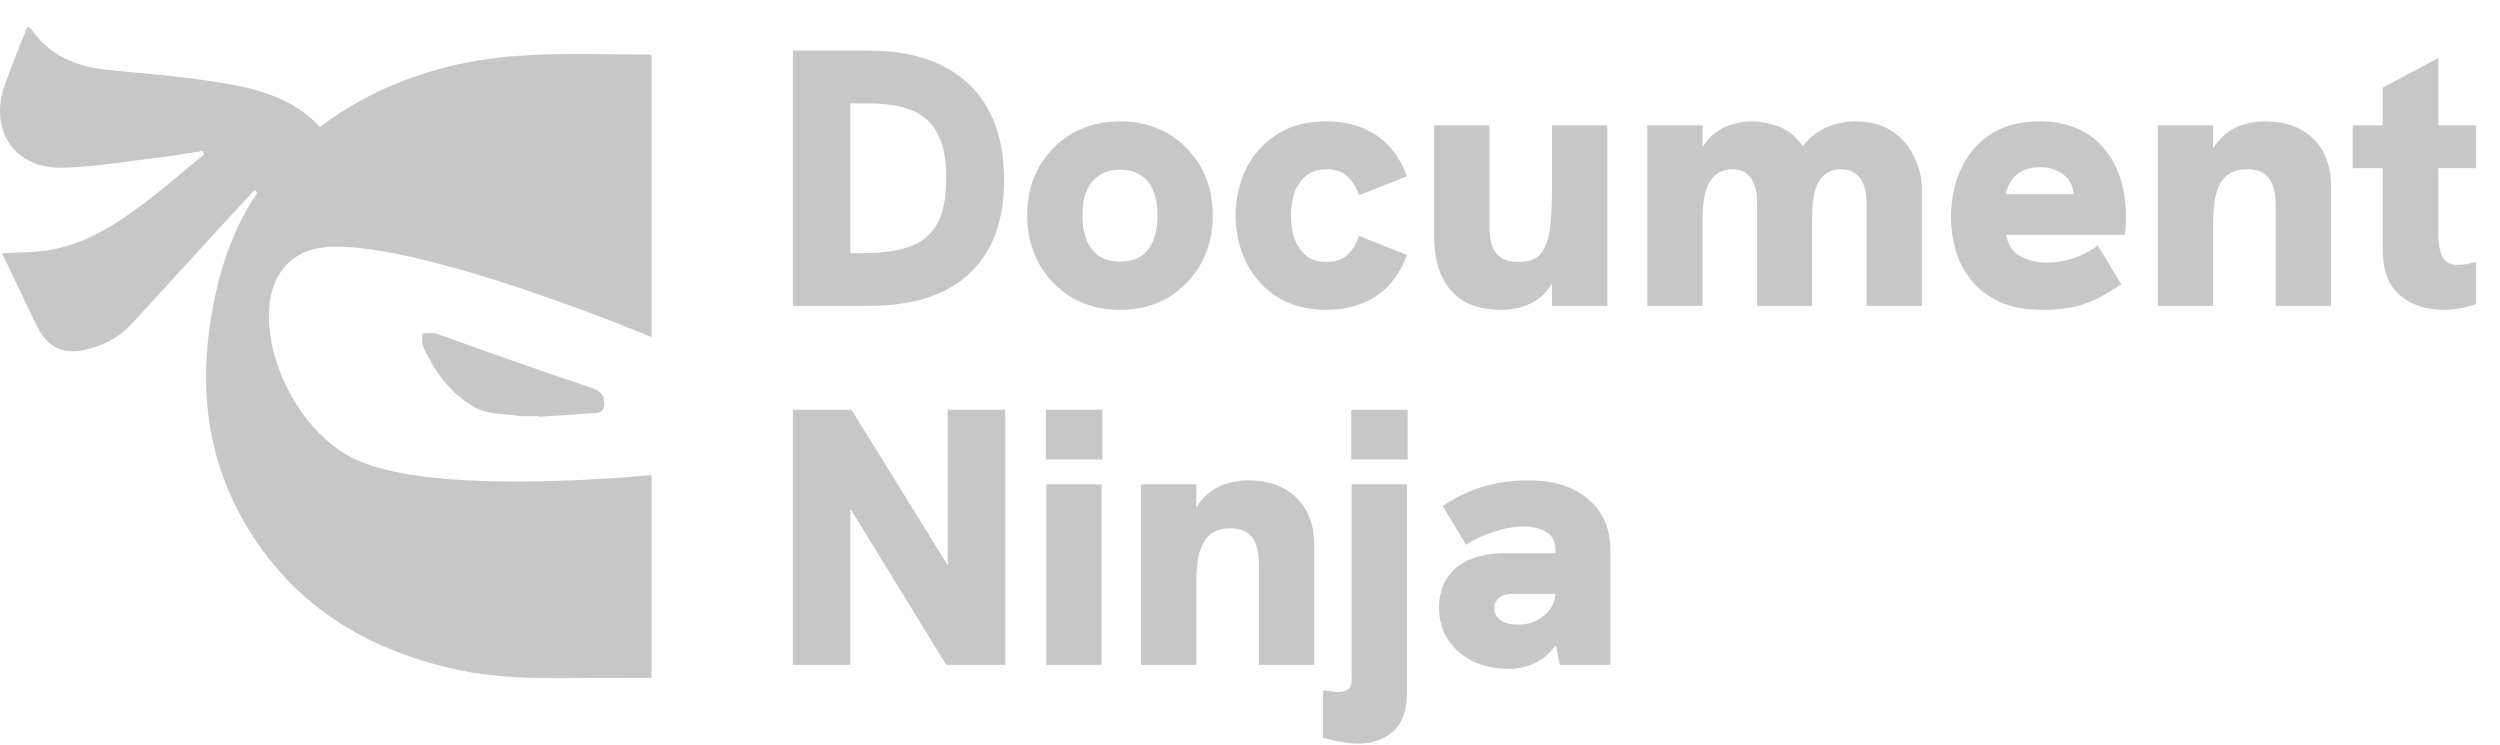
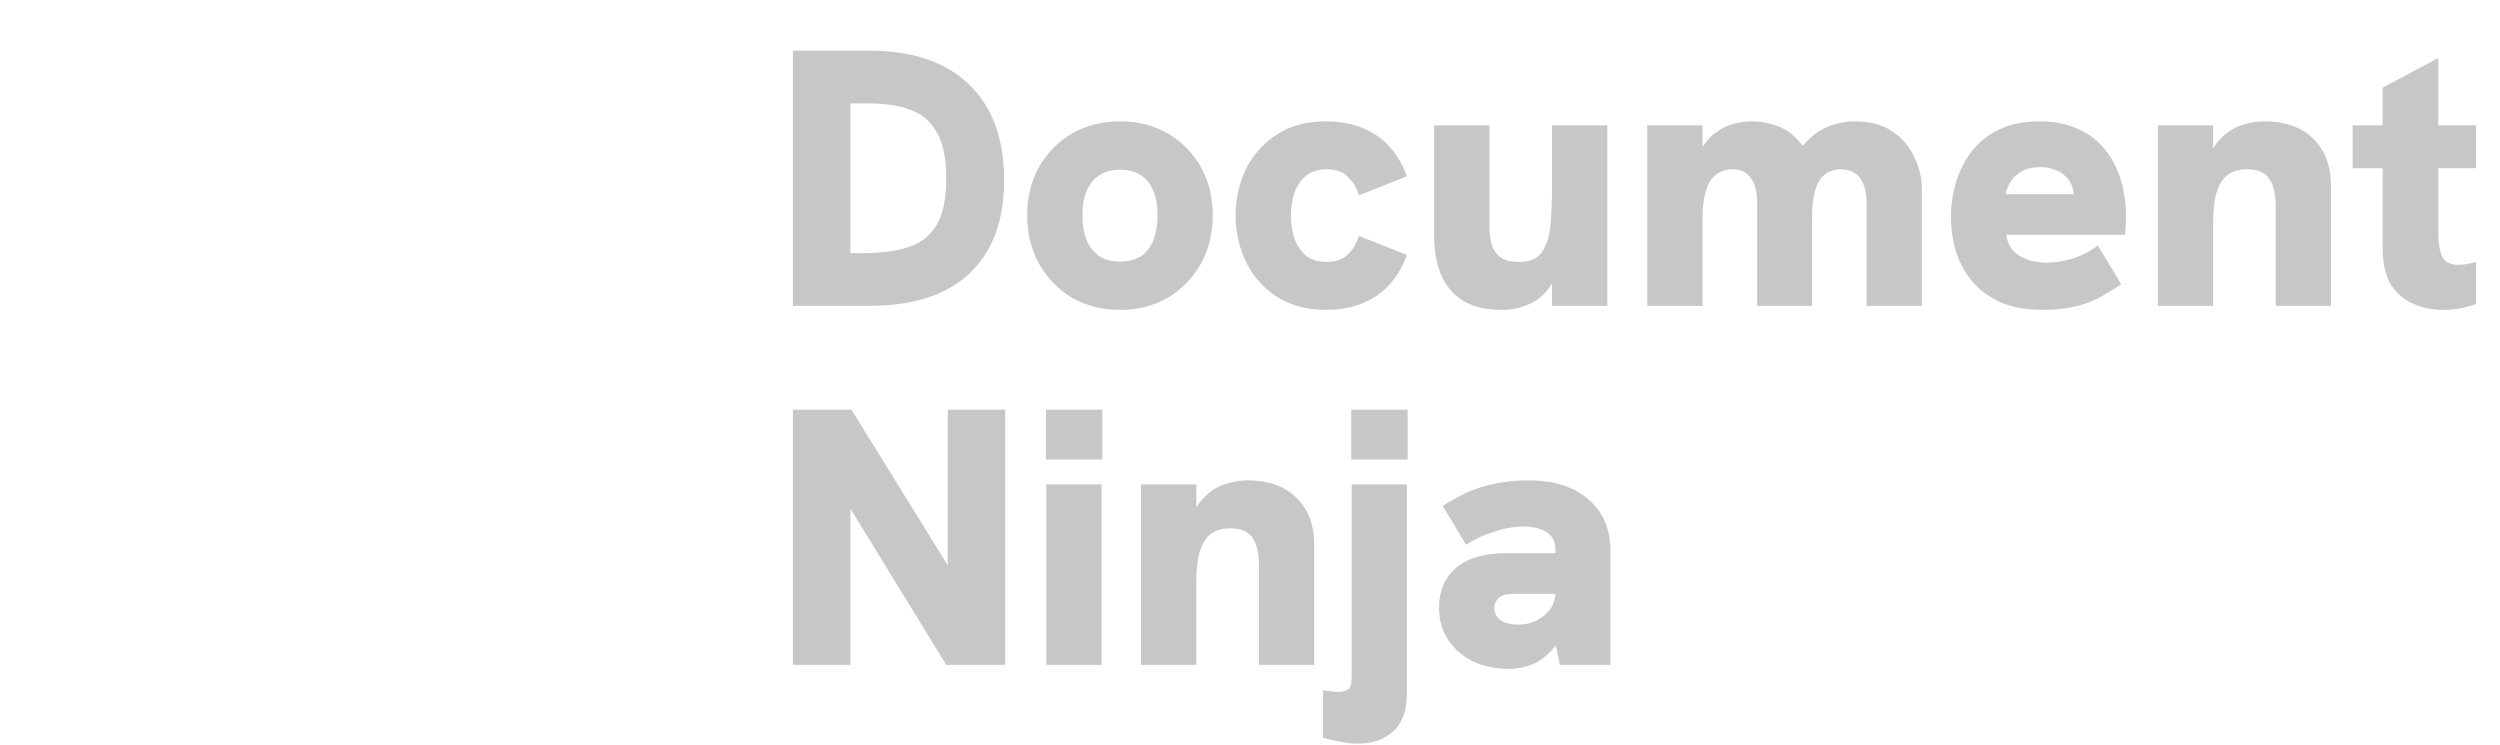
<svg xmlns="http://www.w3.org/2000/svg" width="188" height="56" viewBox="0 0 188 56" fill="none">
  <g clip-path="url(#clip0_138_72)">
    <path d="M59.624 23V3.811H65.405C68.617 3.811 71.104 4.655 72.866 6.344C74.628 8.033 75.509 10.437 75.509 13.557C75.509 16.604 74.637 18.944 72.894 20.577C71.168 22.192 68.663 23 65.378 23H59.624ZM63.946 19.036H64.937C66.24 19.036 67.351 18.889 68.269 18.595C69.205 18.301 69.92 17.751 70.416 16.943C70.912 16.117 71.159 14.934 71.159 13.392C71.159 11.905 70.921 10.758 70.444 9.95C69.985 9.125 69.315 8.556 68.434 8.244C67.571 7.932 66.534 7.776 65.323 7.776H63.946V19.036ZM84.236 23.303C82.896 23.303 81.694 23 80.629 22.394C79.583 21.77 78.757 20.926 78.151 19.861C77.546 18.779 77.243 17.558 77.243 16.2C77.243 14.823 77.546 13.603 78.151 12.538C78.757 11.474 79.583 10.639 80.629 10.033C81.694 9.427 82.896 9.125 84.236 9.125C85.575 9.125 86.768 9.427 87.814 10.033C88.861 10.639 89.686 11.474 90.292 12.538C90.898 13.603 91.201 14.823 91.201 16.2C91.201 17.558 90.898 18.779 90.292 19.861C89.686 20.926 88.861 21.77 87.814 22.394C86.768 23 85.575 23.303 84.236 23.303ZM84.236 19.669C84.841 19.669 85.355 19.54 85.777 19.283C86.199 19.008 86.511 18.613 86.713 18.1C86.933 17.567 87.044 16.934 87.044 16.2C87.044 15.447 86.933 14.823 86.713 14.328C86.511 13.814 86.199 13.428 85.777 13.172C85.355 12.896 84.841 12.759 84.236 12.759C83.63 12.759 83.116 12.896 82.694 13.172C82.272 13.428 81.95 13.814 81.73 14.328C81.51 14.823 81.4 15.447 81.4 16.2C81.4 16.934 81.51 17.567 81.73 18.1C81.95 18.613 82.272 19.008 82.694 19.283C83.116 19.54 83.63 19.669 84.236 19.669ZM99.745 23.303C98.588 23.303 97.579 23.101 96.716 22.697C95.872 22.293 95.165 21.752 94.596 21.073C94.027 20.394 93.605 19.632 93.33 18.788C93.055 17.944 92.917 17.081 92.917 16.2C92.917 15.319 93.055 14.456 93.33 13.612C93.605 12.768 94.027 12.015 94.596 11.355C95.165 10.675 95.872 10.134 96.716 9.73C97.579 9.326 98.588 9.125 99.745 9.125C101.176 9.125 102.415 9.464 103.461 10.143C104.507 10.822 105.287 11.859 105.801 13.254L102.195 14.686C102.011 14.117 101.727 13.649 101.341 13.282C100.974 12.915 100.442 12.731 99.745 12.731C99.102 12.731 98.579 12.905 98.175 13.254C97.79 13.585 97.505 14.016 97.322 14.548C97.157 15.08 97.074 15.631 97.074 16.2C97.074 16.769 97.157 17.329 97.322 17.879C97.505 18.412 97.79 18.852 98.175 19.201C98.579 19.531 99.102 19.696 99.745 19.696C100.442 19.696 100.974 19.513 101.341 19.146C101.727 18.779 102.011 18.311 102.195 17.742L105.801 19.173C105.287 20.568 104.507 21.605 103.461 22.284C102.415 22.963 101.176 23.303 99.745 23.303ZM112.942 23.303C111.749 23.303 110.777 23.073 110.024 22.615C109.272 22.137 108.721 21.486 108.372 20.66C108.024 19.834 107.849 18.889 107.849 17.824V9.427H112.006V16.971C112.006 17.411 112.052 17.843 112.144 18.265C112.236 18.669 112.438 19.008 112.75 19.283C113.062 19.559 113.548 19.696 114.209 19.696C115.053 19.696 115.64 19.439 115.971 18.925C116.319 18.412 116.531 17.714 116.604 16.833C116.677 15.952 116.714 14.979 116.714 13.915V9.427H120.871V23H116.714V20.027L117.127 20.495C116.687 21.559 116.09 22.293 115.338 22.697C114.603 23.101 113.805 23.303 112.942 23.303ZM123.877 23V9.427H128.034V12.979L127.098 13.942C127.226 12.933 127.456 12.116 127.786 11.492C128.116 10.85 128.502 10.363 128.942 10.033C129.401 9.684 129.869 9.446 130.346 9.317C130.842 9.189 131.31 9.125 131.751 9.125C132.375 9.125 133.017 9.244 133.678 9.482C134.338 9.721 134.926 10.162 135.44 10.804C135.972 11.446 136.339 12.382 136.541 13.612L134.036 14.768C134.311 13.245 134.742 12.079 135.33 11.272C135.935 10.464 136.596 9.905 137.312 9.593C138.046 9.281 138.752 9.125 139.432 9.125C140.625 9.125 141.588 9.382 142.322 9.895C143.075 10.409 143.625 11.061 143.974 11.85C144.341 12.621 144.525 13.419 144.525 14.245V23H140.368V15.264C140.368 14.677 140.285 14.199 140.12 13.832C139.973 13.447 139.753 13.172 139.459 13.006C139.184 12.823 138.844 12.731 138.44 12.731C137.945 12.731 137.532 12.869 137.202 13.144C136.89 13.401 136.651 13.805 136.486 14.355C136.339 14.888 136.266 15.576 136.266 16.42V23H132.136V15.264C132.136 14.42 131.971 13.786 131.64 13.364C131.328 12.942 130.888 12.731 130.319 12.731C129.805 12.731 129.374 12.869 129.025 13.144C128.695 13.401 128.447 13.805 128.282 14.355C128.116 14.888 128.034 15.576 128.034 16.42V23H123.877ZM153.625 23.303C152.377 23.303 151.312 23.11 150.431 22.725C149.55 22.321 148.834 21.789 148.284 21.128C147.733 20.449 147.329 19.696 147.072 18.87C146.834 18.026 146.714 17.163 146.714 16.282C146.714 15.438 146.834 14.594 147.072 13.75C147.329 12.905 147.715 12.135 148.229 11.437C148.761 10.74 149.449 10.18 150.293 9.758C151.156 9.336 152.193 9.125 153.404 9.125C154.469 9.125 155.405 9.308 156.213 9.675C157.02 10.024 157.69 10.52 158.222 11.162C158.773 11.804 159.186 12.566 159.461 13.447C159.736 14.328 159.874 15.291 159.874 16.338C159.874 16.521 159.865 16.714 159.847 16.916C159.847 17.118 159.828 17.365 159.792 17.659H150.872C150.982 18.393 151.321 18.925 151.89 19.256C152.478 19.586 153.147 19.751 153.9 19.751C154.561 19.751 155.24 19.641 155.937 19.421C156.635 19.182 157.24 18.861 157.754 18.457L159.516 21.376C158.8 21.853 158.149 22.238 157.562 22.532C156.974 22.807 156.369 23 155.745 23.11C155.139 23.239 154.432 23.303 153.625 23.303ZM155.8 15.594C155.836 15.447 155.864 15.301 155.882 15.154C155.919 15.007 155.937 14.869 155.937 14.741C155.937 14.392 155.873 14.089 155.745 13.832C155.616 13.557 155.433 13.328 155.194 13.144C154.974 12.96 154.717 12.823 154.423 12.731C154.129 12.621 153.817 12.566 153.487 12.566C152.881 12.566 152.386 12.676 152 12.896C151.633 13.117 151.358 13.383 151.174 13.695C150.991 14.007 150.872 14.309 150.817 14.603H157.176L155.8 15.594ZM162.269 23V9.427H166.426V12.621H165.876C166.096 11.703 166.445 10.997 166.922 10.501C167.399 9.987 167.931 9.629 168.519 9.427C169.124 9.226 169.712 9.125 170.28 9.125C171.859 9.125 173.089 9.565 173.97 10.446C174.851 11.309 175.291 12.483 175.291 13.97V23H171.134V15.512C171.134 14.539 170.96 13.832 170.611 13.392C170.28 12.951 169.739 12.731 168.987 12.731C168.399 12.731 167.913 12.869 167.527 13.144C167.16 13.419 166.885 13.851 166.701 14.438C166.518 15.007 166.426 15.75 166.426 16.668V23H162.269ZM183.72 23.303C182.949 23.303 182.215 23.156 181.518 22.862C180.82 22.569 180.251 22.091 179.811 21.431C179.389 20.752 179.178 19.834 179.178 18.678V6.592L183.362 4.362V17.494C183.362 18.301 183.463 18.907 183.665 19.311C183.867 19.715 184.271 19.917 184.876 19.917C185.06 19.917 185.262 19.898 185.482 19.861C185.702 19.825 185.941 19.77 186.198 19.696V22.862C185.794 23.009 185.39 23.119 184.987 23.193C184.583 23.266 184.161 23.303 183.72 23.303ZM176.92 12.649V9.427H186.198V12.649H176.92ZM59.624 50V30.811H64.029L72.398 44.329H71.269V30.811H75.592V50H71.159L62.845 36.455H63.946V50H59.624ZM78.682 50V36.427H82.839V50H78.682ZM78.654 34.555V30.811H82.894V34.555H78.654ZM85.807 50V36.427H89.964V39.621H89.414C89.634 38.703 89.983 37.997 90.46 37.501C90.937 36.987 91.469 36.629 92.056 36.427C92.662 36.225 93.249 36.125 93.819 36.125C95.397 36.125 96.627 36.565 97.508 37.446C98.389 38.309 98.829 39.483 98.829 40.97V50H94.672V42.512C94.672 41.539 94.498 40.832 94.149 40.392C93.819 39.951 93.277 39.731 92.525 39.731C91.937 39.731 91.451 39.869 91.065 40.144C90.698 40.419 90.423 40.851 90.24 41.438C90.056 42.007 89.964 42.75 89.964 43.668V50H85.807ZM102.137 55.919C101.734 55.919 101.293 55.873 100.816 55.781C100.357 55.708 99.917 55.607 99.495 55.479V51.9C99.696 51.936 99.898 51.964 100.1 51.982C100.284 52.019 100.449 52.037 100.596 52.037C100.926 52.037 101.183 51.973 101.367 51.845C101.55 51.734 101.642 51.45 101.642 50.991V36.427H105.799V52.147C105.799 53.432 105.46 54.377 104.78 54.983C104.101 55.607 103.22 55.919 102.137 55.919ZM101.614 34.555V30.811H105.854V34.555H101.614ZM117.302 50L116.971 48.403V41.383C116.971 40.74 116.742 40.282 116.283 40.006C115.824 39.731 115.255 39.593 114.576 39.593C113.86 39.593 113.099 39.731 112.291 40.006C111.484 40.263 110.804 40.584 110.254 40.97L108.492 38.052C109.575 37.336 110.621 36.84 111.63 36.565C112.658 36.271 113.759 36.125 114.934 36.125C116.861 36.125 118.366 36.602 119.449 37.556C120.55 38.492 121.101 39.768 121.101 41.383V50H117.302ZM113.475 50.303C112.502 50.303 111.612 50.119 110.804 49.752C110.015 49.367 109.382 48.825 108.905 48.128C108.446 47.431 108.217 46.623 108.217 45.705C108.217 44.916 108.382 44.228 108.712 43.64C109.061 43.053 109.52 42.603 110.089 42.291C110.511 42.053 110.988 41.879 111.52 41.768C112.053 41.658 112.621 41.603 113.227 41.603H117.302V44.659H113.833C113.613 44.659 113.411 44.677 113.227 44.714C113.062 44.751 112.915 44.815 112.787 44.907C112.658 44.999 112.557 45.118 112.484 45.265C112.41 45.393 112.374 45.54 112.374 45.705C112.374 46.091 112.53 46.403 112.842 46.641C113.172 46.861 113.603 46.972 114.136 46.972C114.65 46.972 115.118 46.871 115.54 46.669C115.98 46.449 116.329 46.155 116.586 45.788C116.843 45.421 116.971 44.999 116.971 44.521L117.852 46.861C117.504 47.798 117.081 48.513 116.586 49.009C116.109 49.504 115.595 49.844 115.044 50.028C114.512 50.211 113.989 50.303 113.475 50.303Z" fill="#C7C7C7" />
-     <path fill-rule="evenodd" clip-rule="evenodd" d="M14.056 12.681C13.086 13.492 12.117 14.303 11.113 15.07L11.111 15.075C8.774 16.86 6.326 18.477 3.3 18.868C2.598 18.958 1.888 18.979 1.162 19.001C0.822 19.011 0.478 19.021 0.131 19.039C0.157 19.09 0.186 19.145 0.216 19.204C0.325 19.416 0.455 19.668 0.578 19.924C0.826 20.439 1.069 20.955 1.313 21.471C1.84 22.589 2.368 23.707 2.934 24.805C3.629 26.151 4.872 26.653 6.361 26.312C7.69 26.009 8.89 25.446 9.817 24.443C11.397 22.733 12.967 21.014 14.536 19.295C15.446 18.299 16.356 17.302 17.268 16.308C17.687 15.85 18.114 15.398 18.551 14.935C18.759 14.715 18.97 14.492 19.183 14.265C19.226 14.343 19.259 14.398 19.283 14.438C19.319 14.497 19.333 14.521 19.326 14.53C17.196 17.694 16.202 21.253 15.719 24.965C15.06 30.015 15.81 34.843 18.391 39.302C21.925 45.412 27.414 48.818 34.228 50.329C37.142 50.975 40.104 51.027 43.072 50.992C44.421 50.975 45.769 50.979 47.139 50.983C47.755 50.985 48.374 50.987 49 50.987V35.73C43.366 36.225 31.871 36.879 26.831 34.594C20.04 31.524 16.889 18.548 25.215 18.548C31.463 18.548 43.439 23.087 49 25.34V4.183C48.99 4.176 48.98 4.166 48.969 4.155C48.943 4.128 48.912 4.098 48.882 4.098C47.946 4.099 47.009 4.089 46.072 4.078C41.931 4.031 37.791 3.984 33.709 5.011C30.191 5.895 26.96 7.349 24.061 9.545C21.925 7.249 19.072 6.604 16.194 6.151C14.16 5.832 12.106 5.637 10.054 5.442C9.373 5.377 8.693 5.312 8.013 5.243C5.683 5.006 3.709 4.156 2.346 2.179C2.322 2.144 2.278 2.12 2.21 2.084C2.17 2.062 2.122 2.036 2.064 2C2.003 2.149 1.942 2.294 1.882 2.438C1.744 2.77 1.61 3.091 1.486 3.416C1.389 3.668 1.291 3.921 1.193 4.173C0.891 4.951 0.588 5.729 0.322 6.518C-0.808 9.868 1.128 12.696 4.689 12.612C6.504 12.569 8.315 12.324 10.124 12.079C10.824 11.985 11.523 11.89 12.223 11.807C12.905 11.726 13.585 11.617 14.264 11.508C14.586 11.456 14.908 11.404 15.23 11.355L15.353 11.604C14.919 11.96 14.487 12.321 14.056 12.681ZM35.531 26.057C34.635 25.732 33.739 25.406 32.836 25.104L32.837 25.102C32.614 25.028 32.362 25.043 32.109 25.059C31.993 25.066 31.878 25.073 31.765 25.071C31.769 25.177 31.763 25.288 31.757 25.398C31.745 25.639 31.732 25.88 31.822 26.075C32.692 27.974 33.921 29.657 35.766 30.661C36.438 31.026 37.274 31.102 38.102 31.176C38.403 31.204 38.703 31.231 38.994 31.272C39.323 31.318 39.661 31.306 39.999 31.294C40.152 31.288 40.306 31.283 40.458 31.283C40.458 31.294 40.459 31.304 40.46 31.314C40.461 31.324 40.461 31.334 40.461 31.344C40.813 31.322 41.165 31.301 41.517 31.281C42.465 31.225 43.413 31.169 44.358 31.083C44.424 31.077 44.495 31.074 44.568 31.072C44.952 31.06 45.384 31.046 45.428 30.483C45.477 29.866 45.246 29.421 44.58 29.198C42.164 28.392 39.758 27.553 37.353 26.711C36.744 26.498 36.138 26.278 35.531 26.057Z" fill="#C7C7C7" />
  </g>
  <defs>
    <clipPath id="clip0_138_72">
      <rect width="188" height="56" fill="white" />
    </clipPath>
  </defs>
</svg>